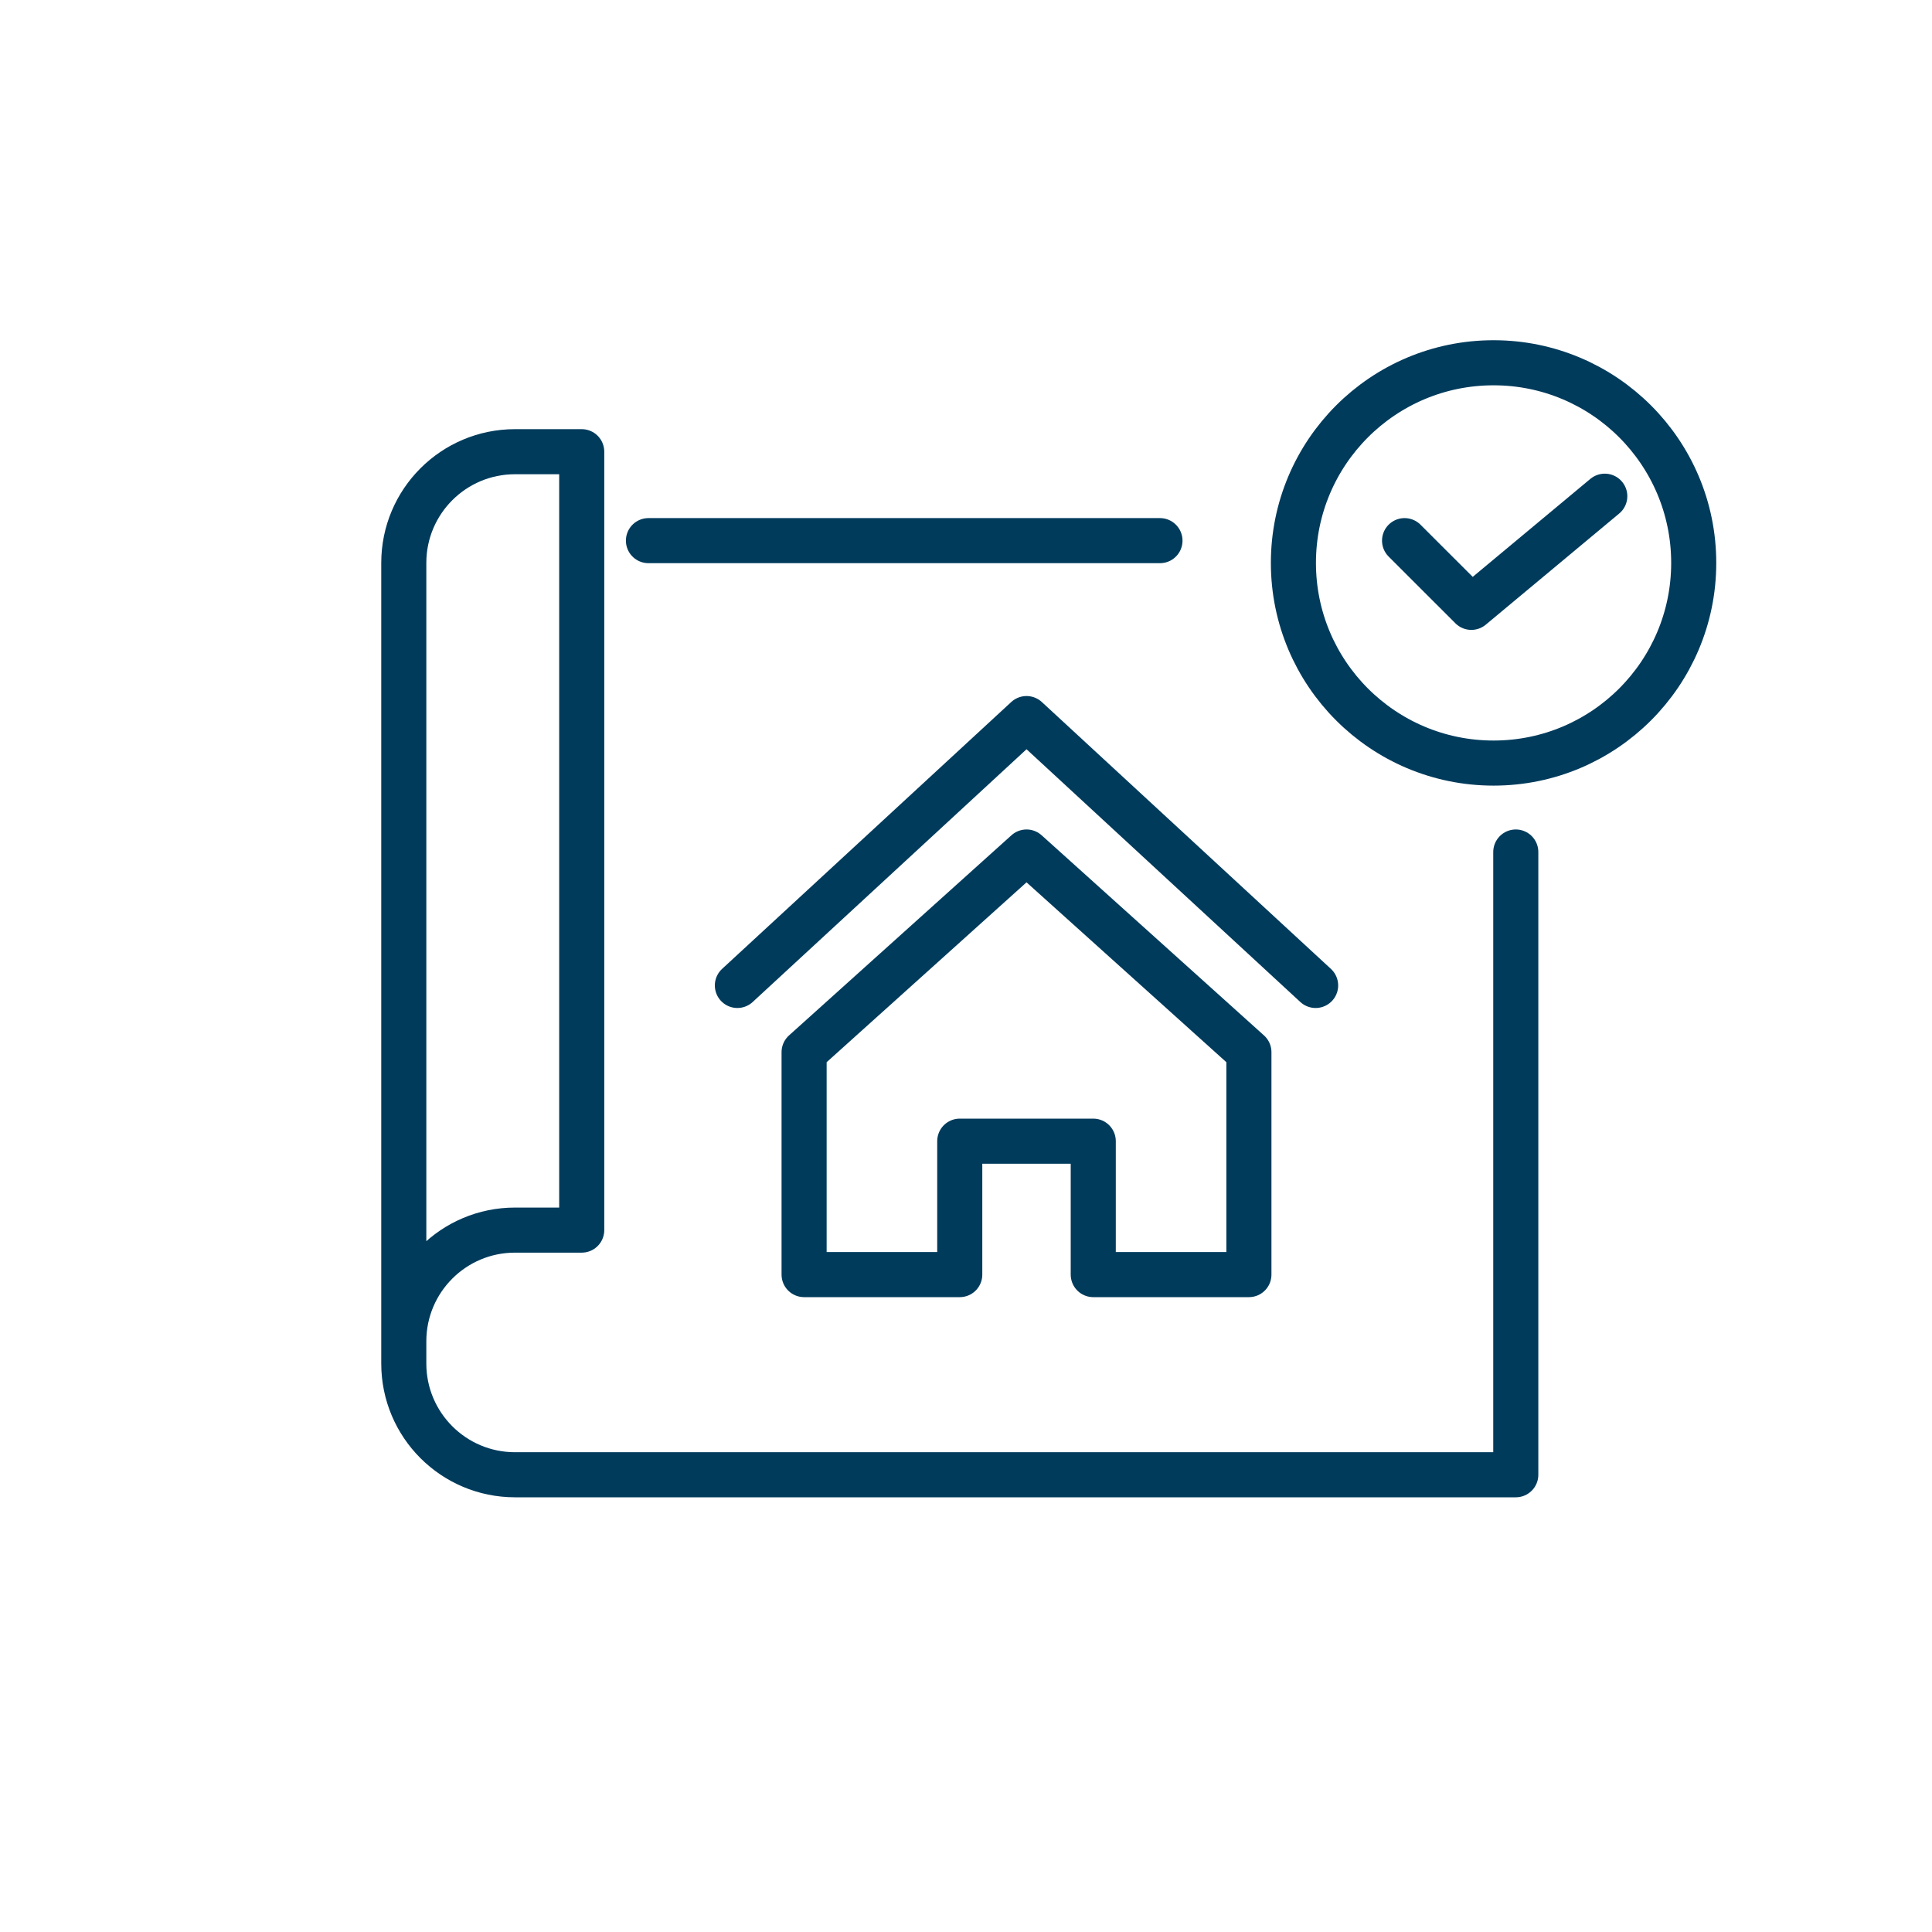
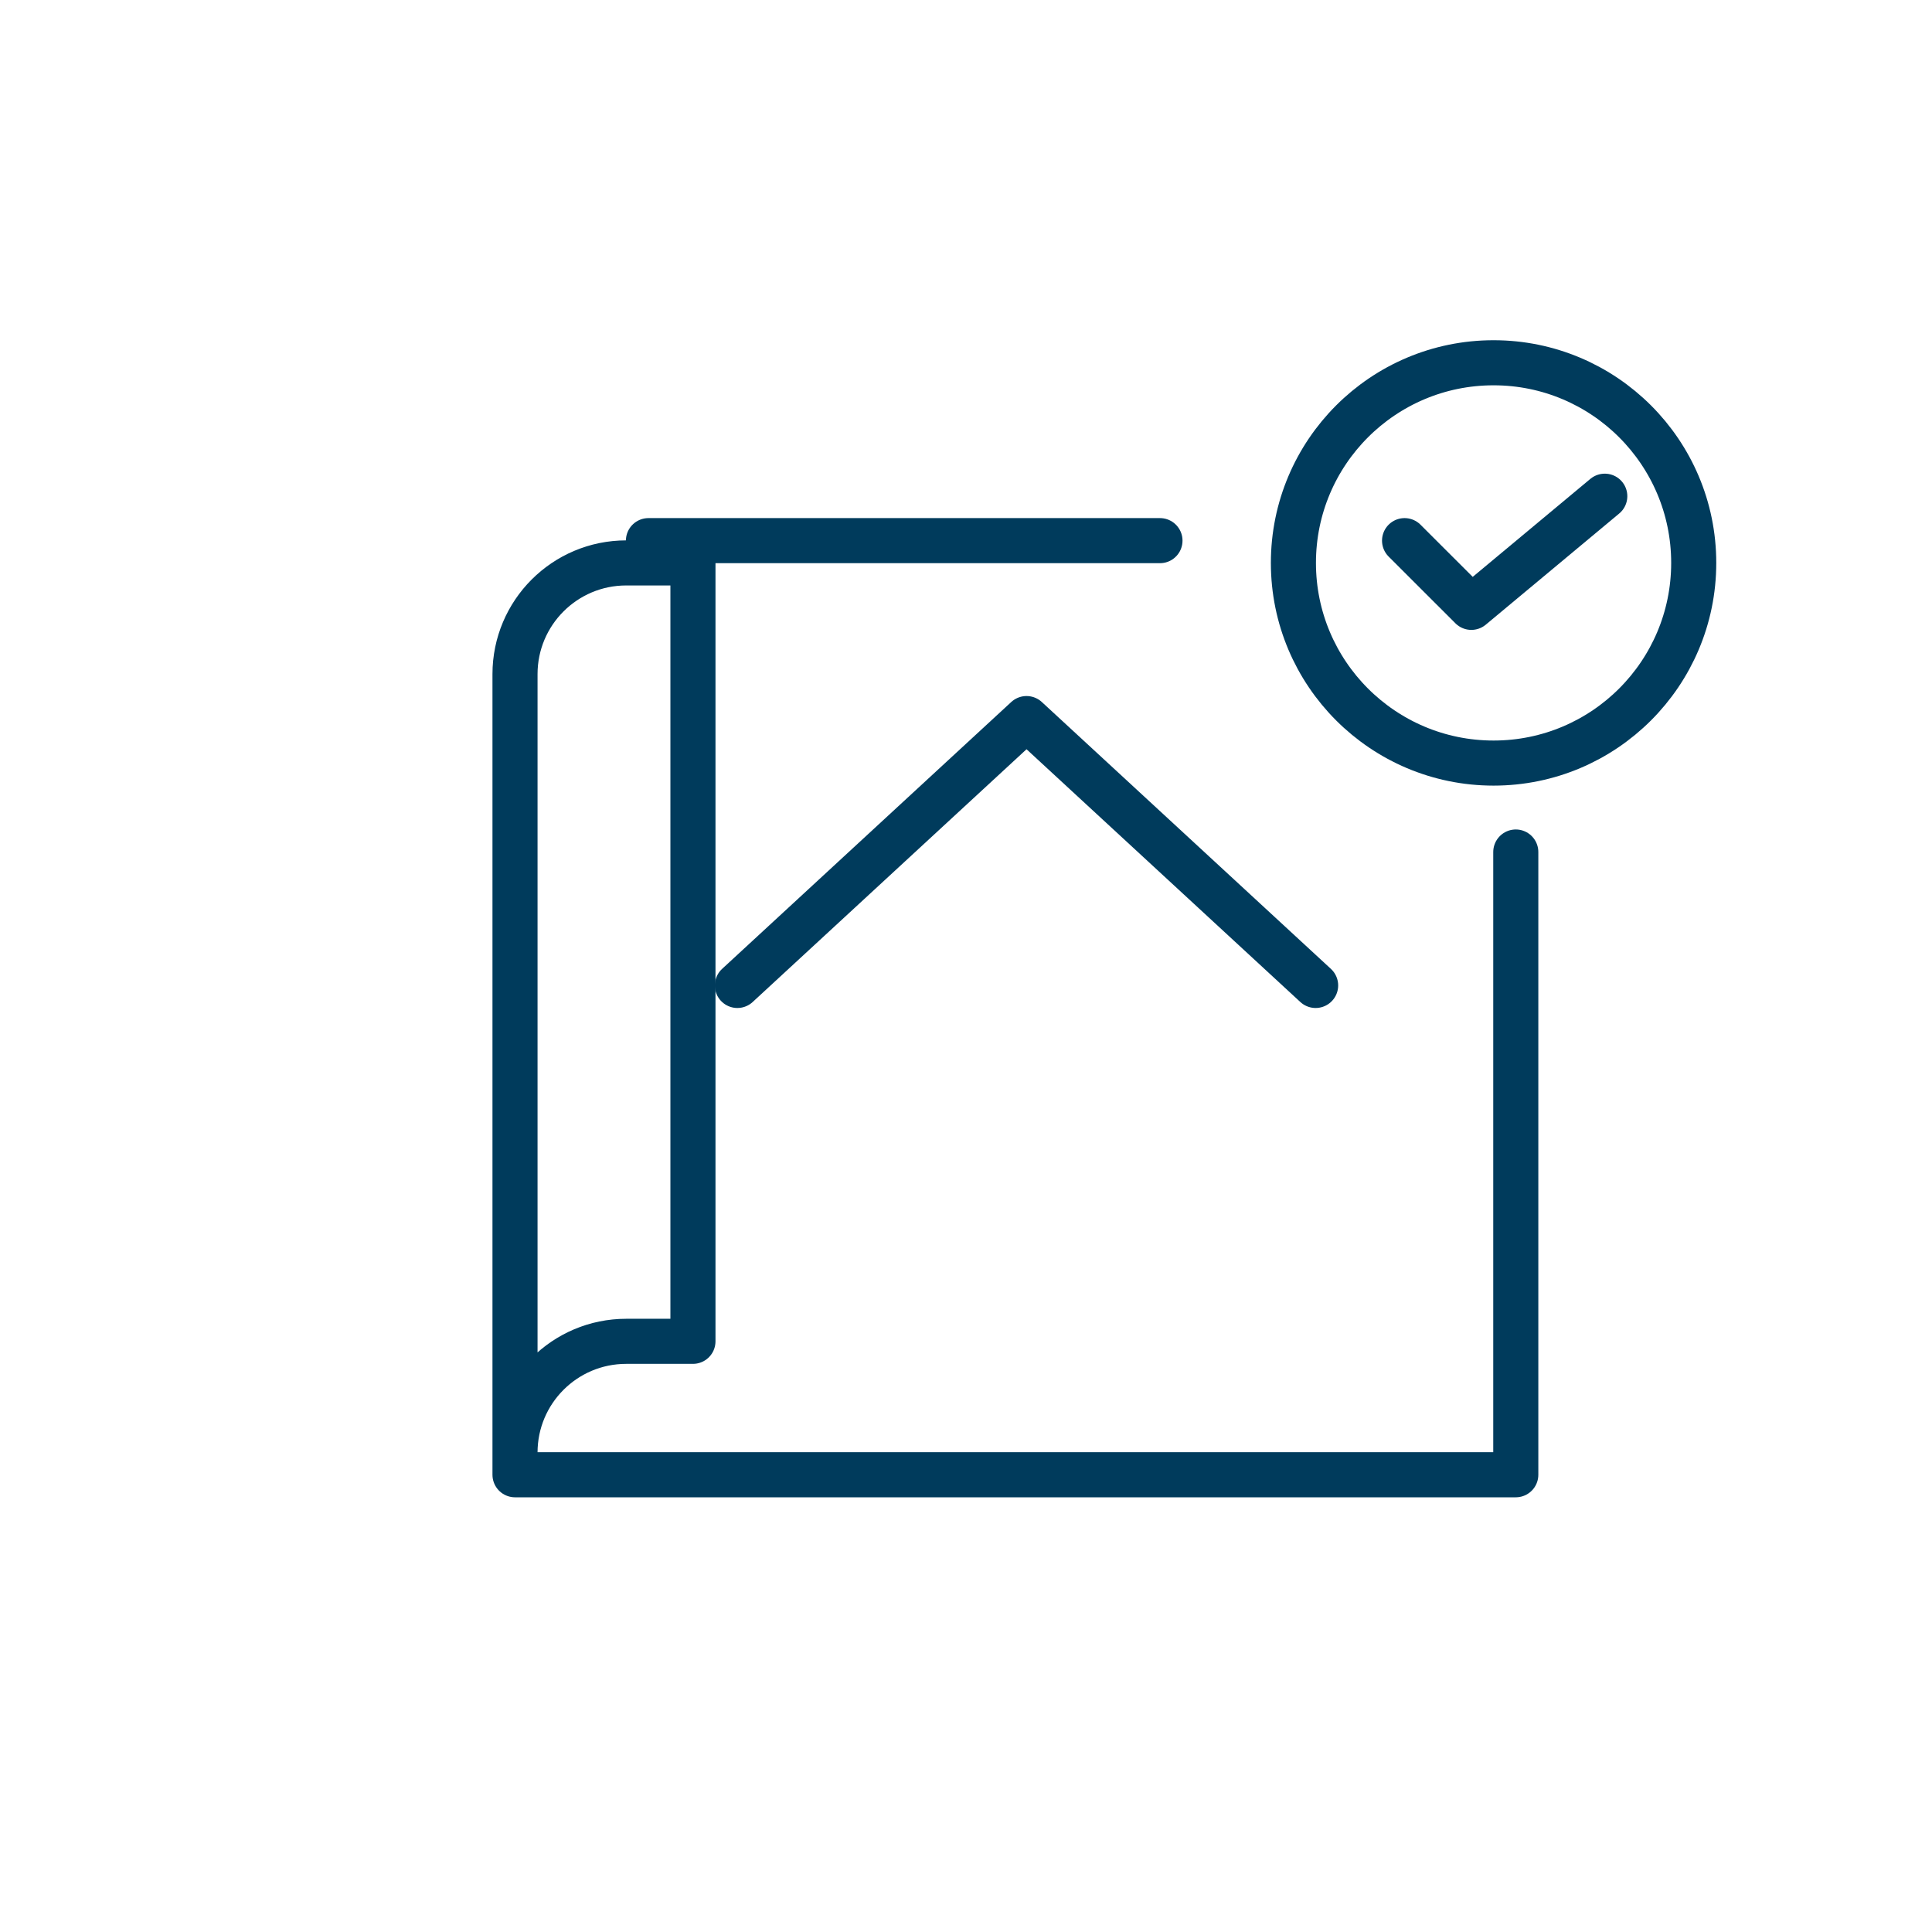
<svg xmlns="http://www.w3.org/2000/svg" id="Layer_1" data-name="Layer 1" viewBox="0 0 300 300">
  <defs>
    <style>
      .cls-1 {
        fill: none;
        stroke: #003b5c;
        stroke-linecap: round;
        stroke-linejoin: round;
        stroke-width: 7px;
      }
    </style>
  </defs>
-   <polyline class="cls-1" points="193.93 163.38 159.4 132.3 124.86 163.38 124.86 197.92 149.03 197.92 149.03 177.2 169.76 177.2 169.76 197.92 193.93 197.92 193.93 163.38" />
  <polyline class="cls-1" points="204.29 153.02 159.4 111.58 114.5 153.02" />
-   <path class="cls-1" d="M235.37,132.3v96.7H79.97c-9.54,0-17.27-7.73-17.27-17.27v-3.45c0-9.54,7.73-17.27,17.27-17.27h10.36v-120.87h-10.36c-9.54,0-17.27,7.73-17.27,17.27v120.87" />
+   <path class="cls-1" d="M235.37,132.3v96.7H79.97v-3.45c0-9.54,7.73-17.27,17.27-17.27h10.36v-120.87h-10.36c-9.54,0-17.27,7.73-17.27,17.27v120.87" />
  <line class="cls-1" x1="100.69" y1="83.95" x2="180.12" y2="83.95" />
  <polyline class="cls-1" points="218.1 83.95 228.47 94.31 249.19 77.05" />
  <circle class="cls-1" cx="231.92" cy="87.41" r="31.08" />
</svg>